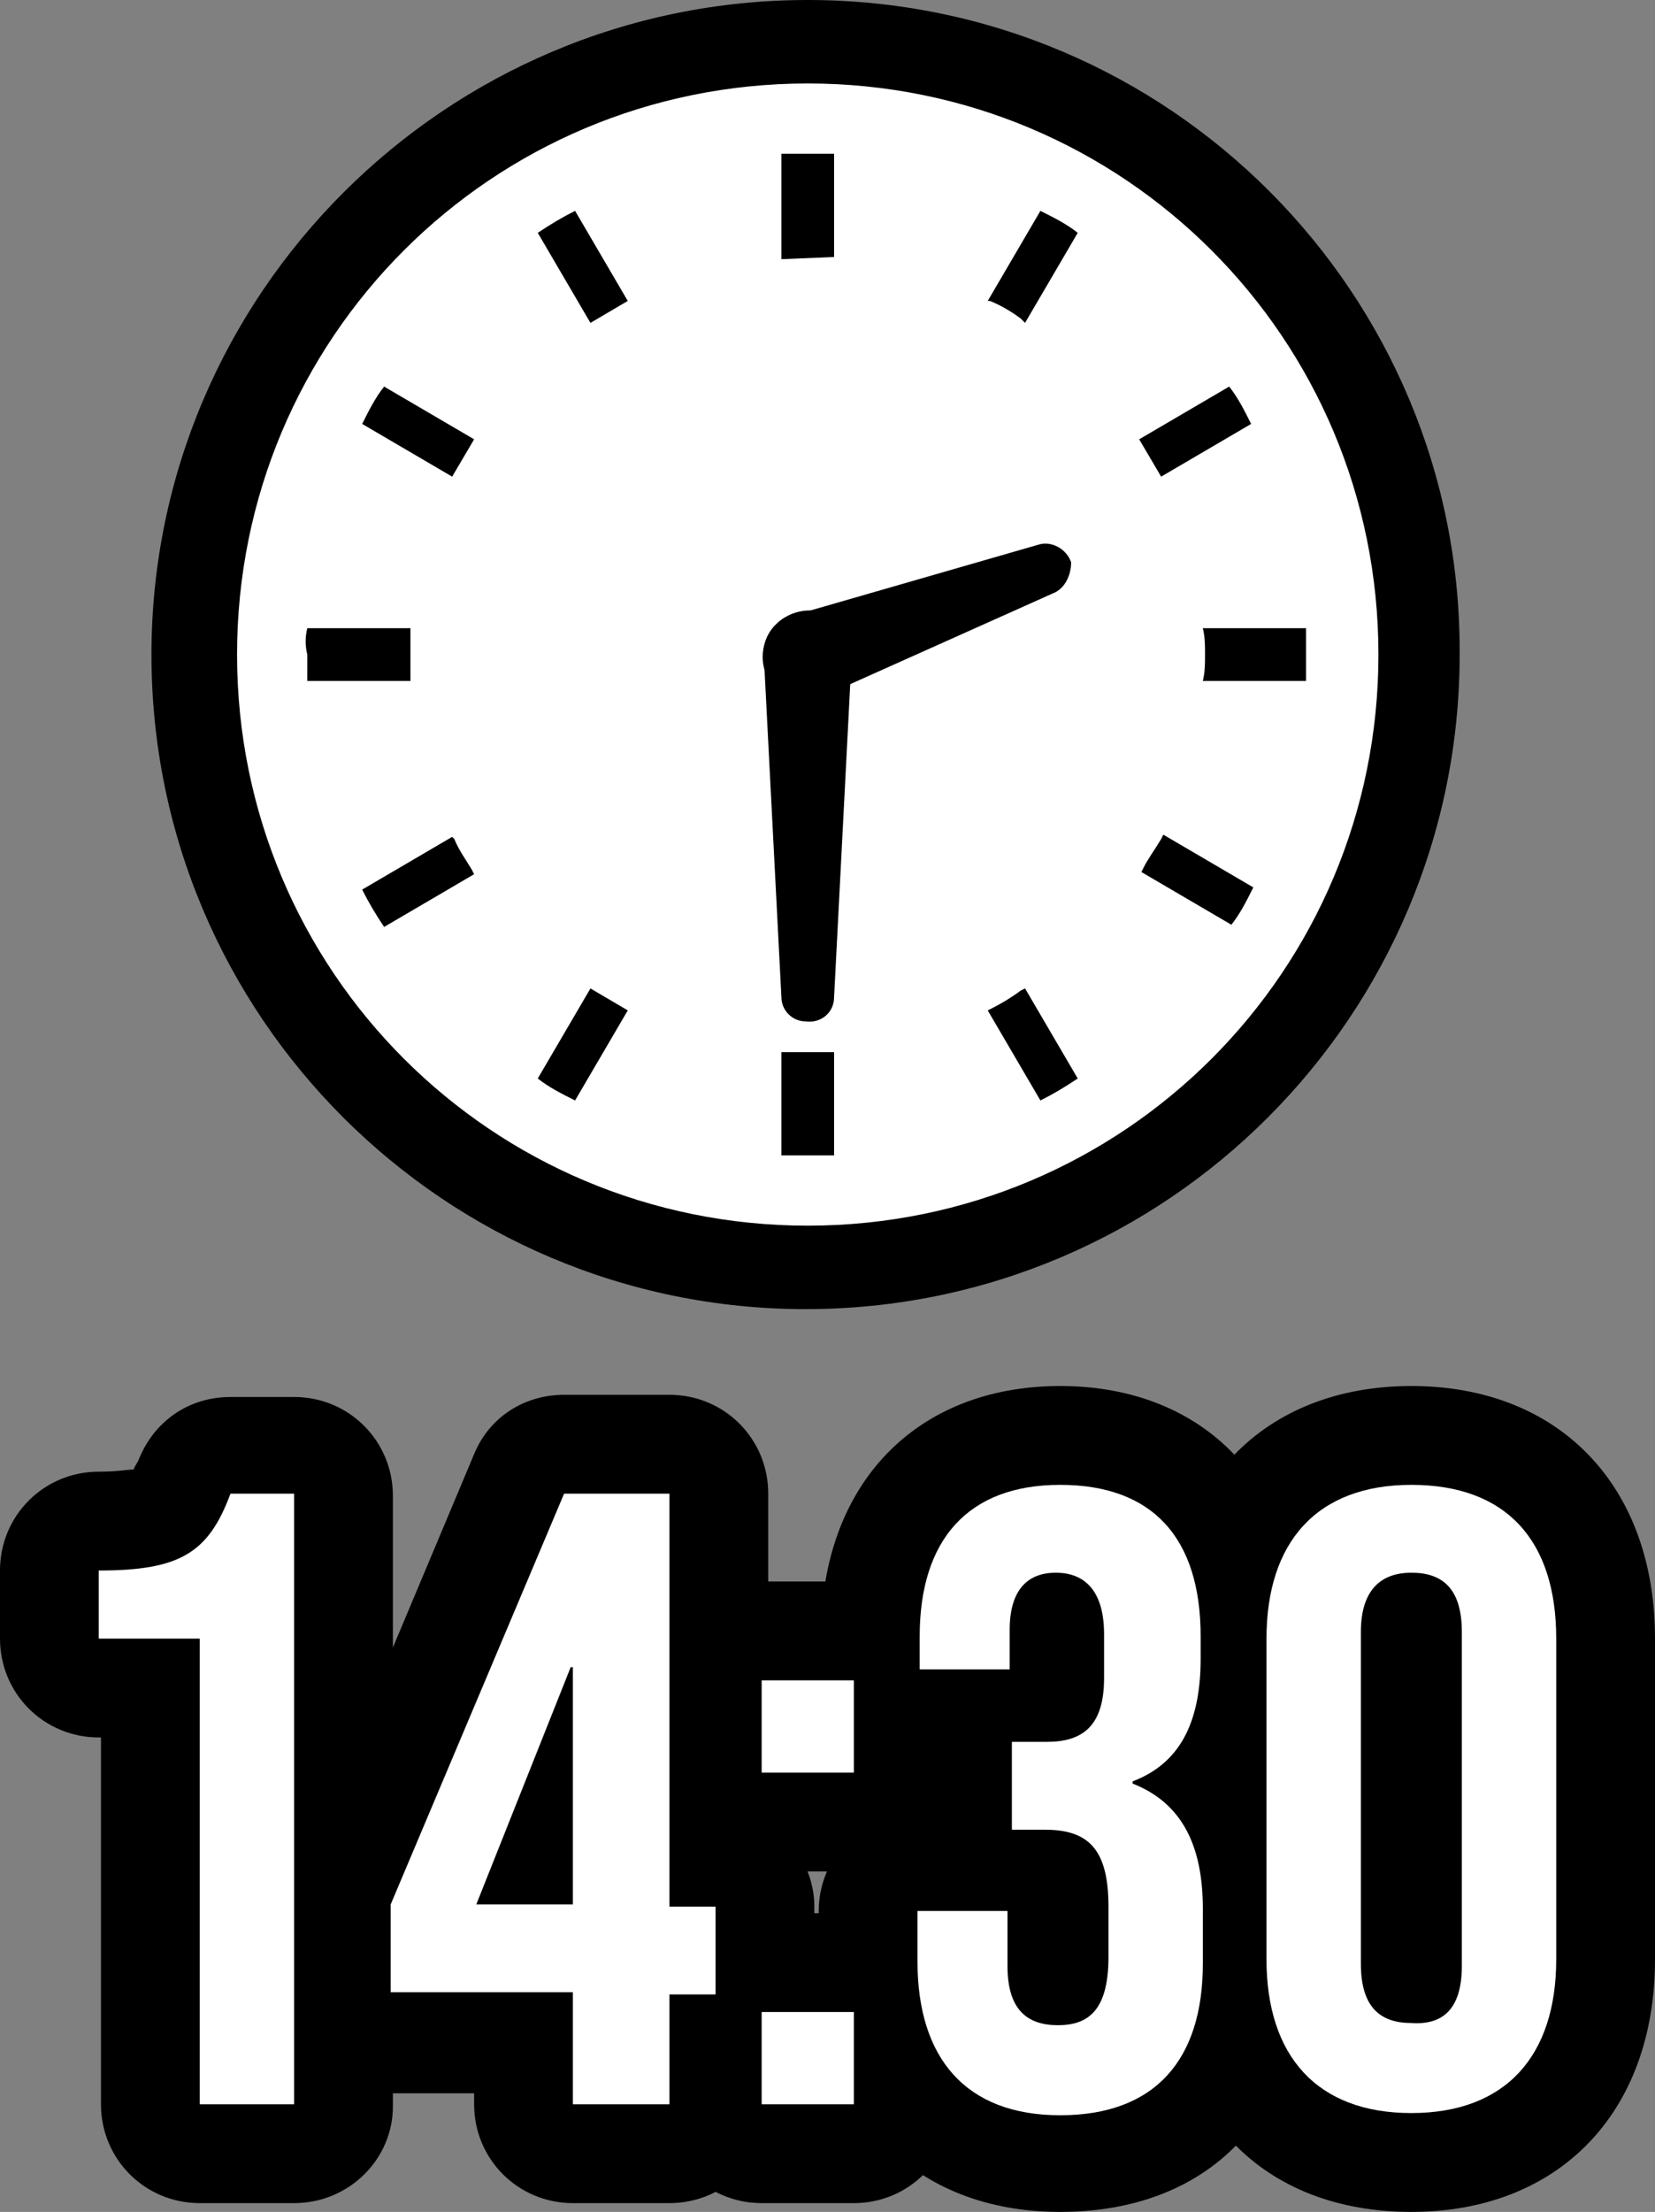
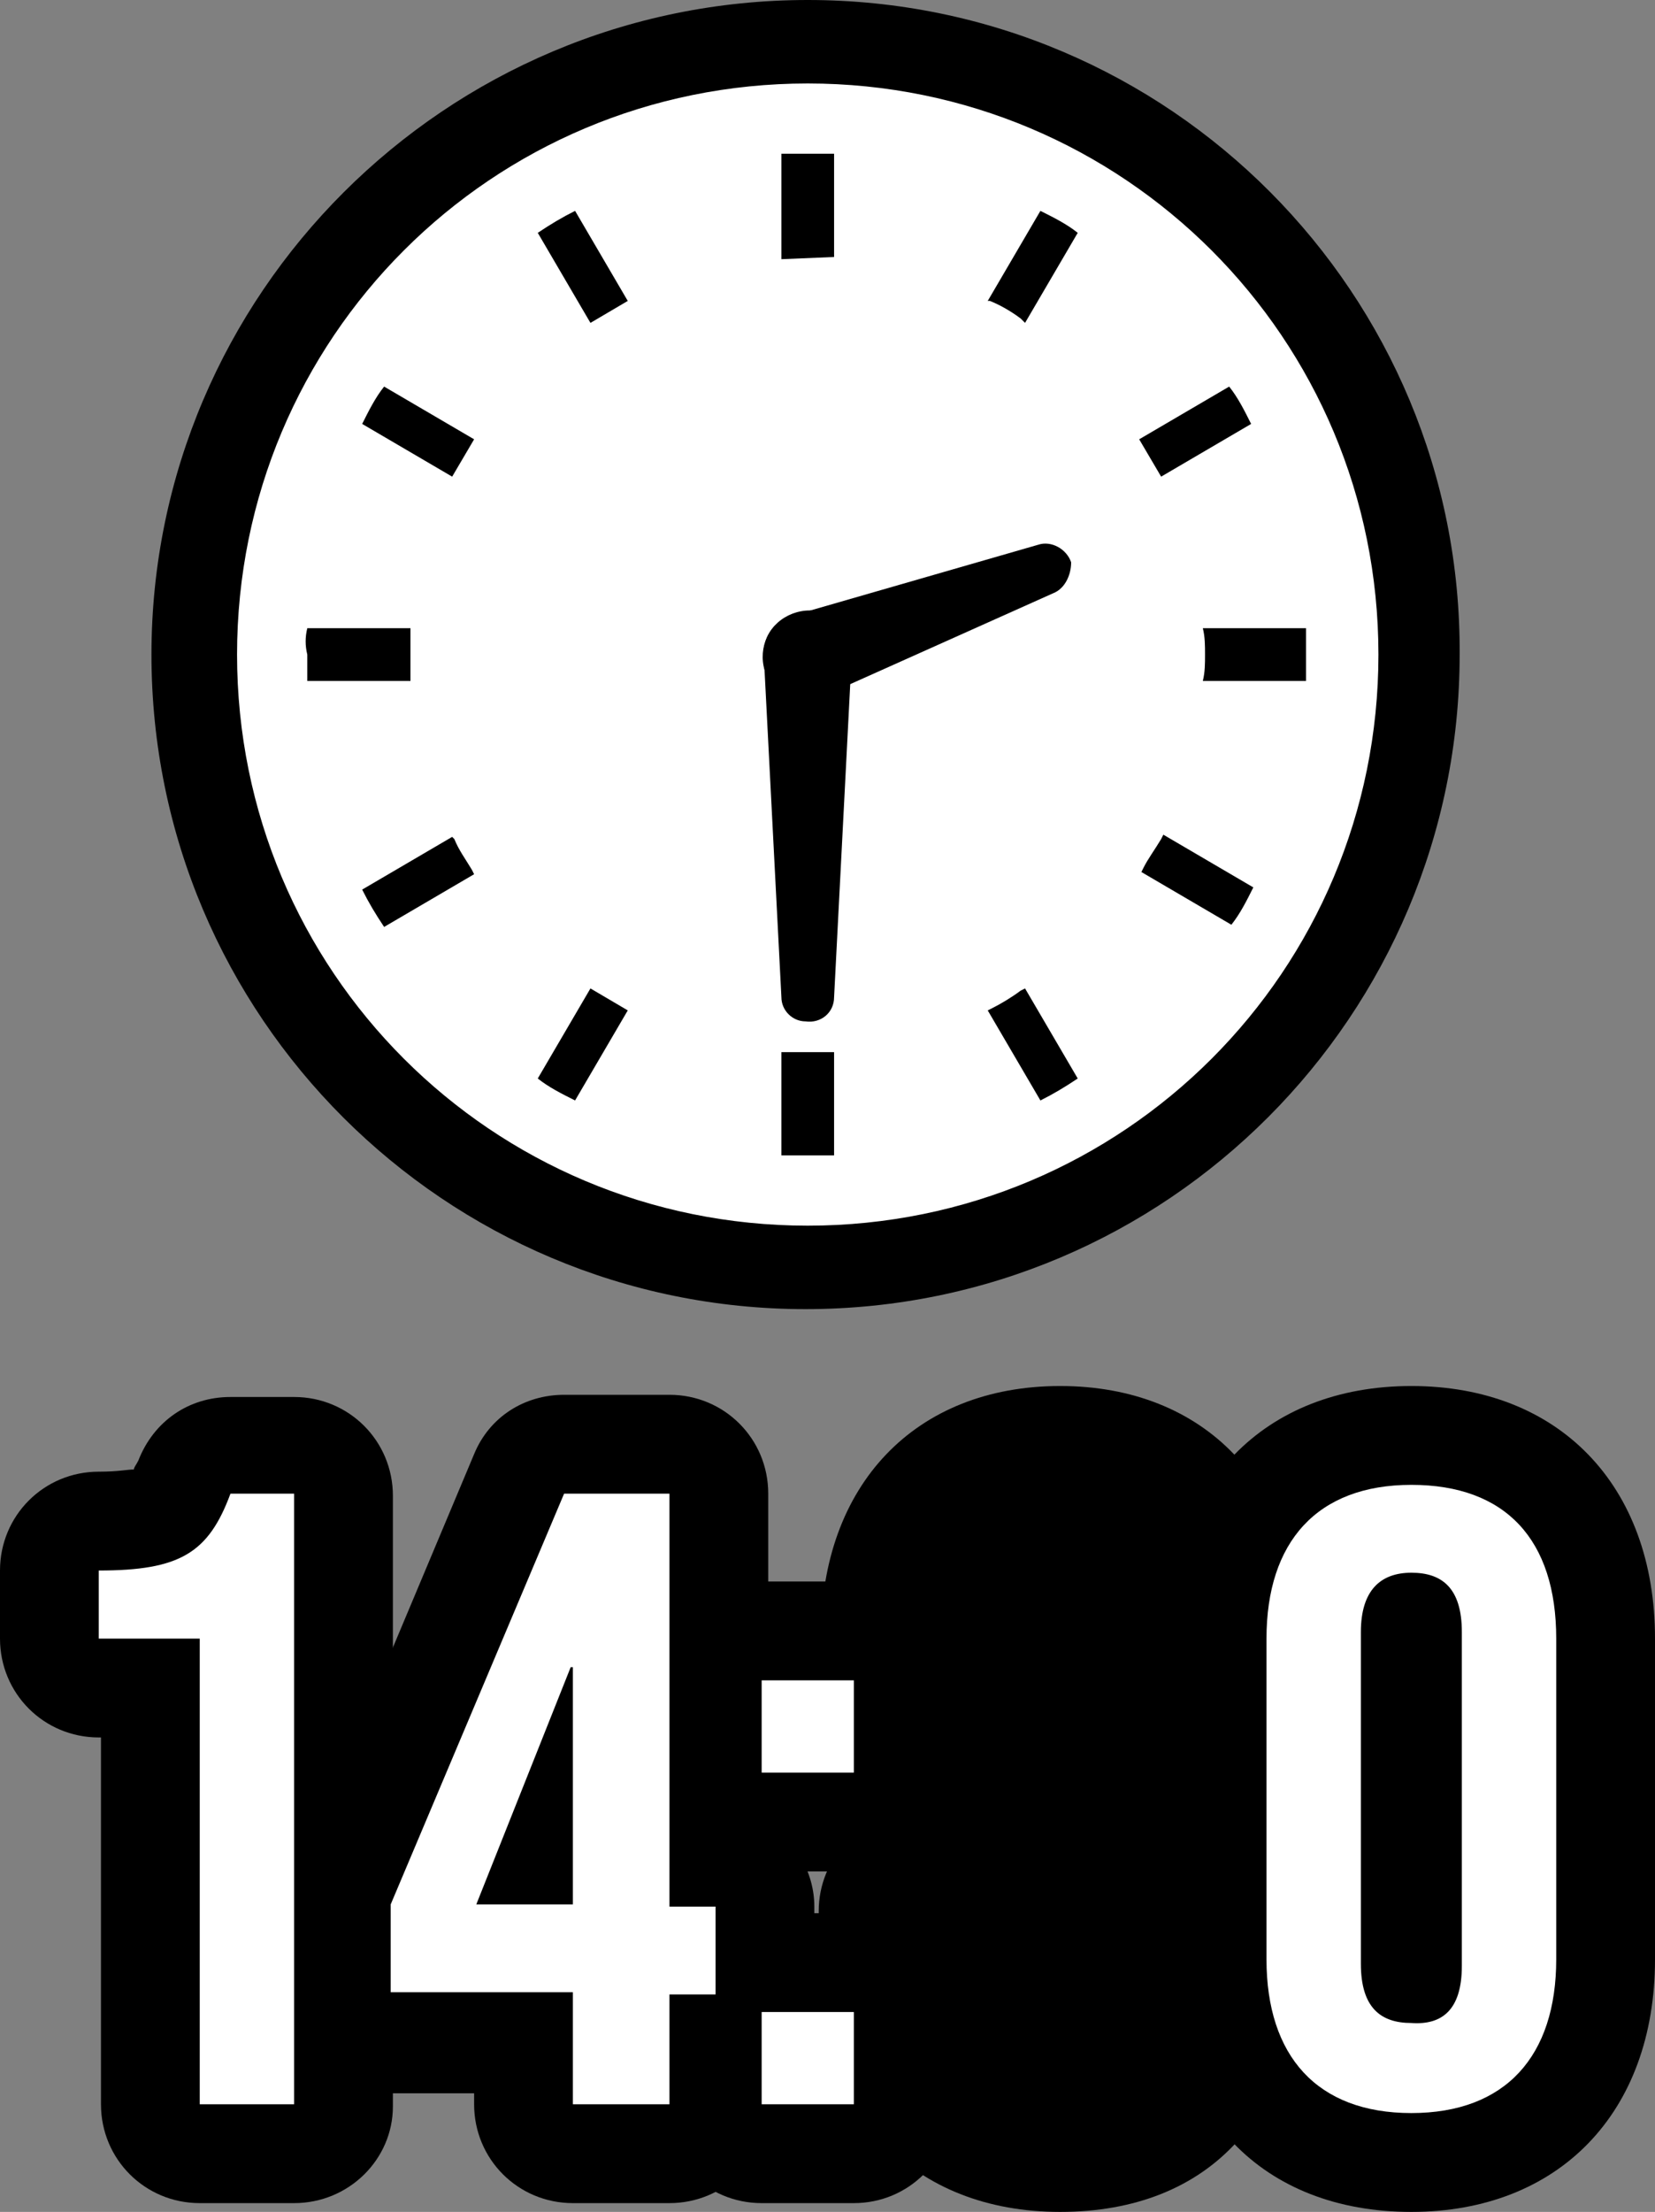
<svg xmlns="http://www.w3.org/2000/svg" version="1.1" id="レイヤー_1" x="0px" y="0px" width="75.4px" height="100.7px" viewBox="0 0 75.4 100.7" style="enable-background:new 0 0 75.4 100.7;" xml:space="preserve">
  <rect x="0" y="0" width="75.4" height="100.7" fill="#808080" stroke="none" />
  <style type="text/css">
	.st0{fill:#FFFFFF;}
</style>
  <g>
    <g>
      <g>
        <g>
          <g>
            <path d="M9.1,74.6H4.5v-3.1c3.7,0,5-0.8,6-3.5h2.9v27.8H9.1V74.6z" />
            <path d="M13.4,100.3H9.1c-2.5,0-4.5-2-4.5-4.5V79.1H4.5c-2.5,0-4.5-2-4.5-4.5v-3.1C0,69,2,67,4.5,67c0.9,0,1.3-0.1,1.6-0.1       c0-0.1,0.1-0.2,0.2-0.4c0.7-1.8,2.3-2.9,4.2-2.9h2.9c2.5,0,4.5,2,4.5,4.5v27.8C17.9,98.3,15.9,100.3,13.4,100.3z" />
          </g>
          <g>
            <path d="M26.1,90.7h-8.3v-4L25.7,68h4.8v18.8h2.1v4h-2.1v5h-4.4V90.7z M26.1,86.8V75.9H26l-4.3,10.8H26.1z" />
            <path d="M30.5,100.3h-4.4c-2.5,0-4.5-2-4.5-4.5v-0.5h-3.8c-2.5,0-4.5-2-4.5-4.5v-4c0-0.6,0.1-1.2,0.4-1.8l7.9-18.8       c0.7-1.7,2.3-2.7,4.1-2.7h4.8c2.5,0,4.5,2,4.5,4.5v15c1.2,0.8,2.1,2.2,2.1,3.8v4c0,1.6-0.8,3-2.1,3.8v1.3       C35,98.3,33,100.3,30.5,100.3z" />
          </g>
          <g>
            <path d="M34.7,76.5h4.2v4.2h-4.2V76.5z M34.7,91.6h4.2v4.2h-4.2V91.6z" />
            <path d="M38.9,100.3h-4.2c-2.5,0-4.5-2-4.5-4.5v-4.2c0-2.5,2-4.5,4.5-4.5h4.2c2.5,0,4.5,2,4.5,4.5v4.2       C43.4,98.3,41.4,100.3,38.9,100.3z M38.9,85.2h-4.2c-2.5,0-4.5-2-4.5-4.5v-4.2c0-2.5,2-4.5,4.5-4.5h4.2c2.5,0,4.5,2,4.5,4.5       v4.2C43.4,83.2,41.4,85.2,38.9,85.2z" />
          </g>
          <g>
            <path d="M41.8,89.3V87h4.1v2.5c0,2,0.9,2.7,2.3,2.7c1.4,0,2.3-0.7,2.3-3.1v-2.3c0-2.6-0.9-3.5-2.9-3.5h-1.5v-4h1.6       c1.6,0,2.6-0.7,2.6-2.9v-2c0-2-0.9-2.8-2.2-2.8s-2.1,0.8-2.1,2.6V76h-4.1v-1.5c0-4.4,2.2-6.9,6.4-6.9s6.4,2.4,6.4,6.9v1       c0,3-1,4.8-3.1,5.6v0.1c2.3,0.9,3.2,2.9,3.2,5.7v2.5c0,4.4-2.2,6.9-6.5,6.9S41.8,93.7,41.8,89.3z" />
-             <path d="M48.3,100.7c-6.7,0-11-4.5-11-11.4V87c0-2.4,1.9-4.4,4.3-4.5v-2c-2.3-0.2-4.2-2.1-4.2-4.5v-1.5       c0-6.9,4.3-11.4,10.9-11.4s10.9,4.5,10.9,11.4v1c0,2.4-0.5,4.2-1.2,5.6c0.8,1.4,1.3,3.3,1.3,5.8v2.5       C59.3,96.3,55.1,100.7,48.3,100.7z" />
+             <path d="M48.3,100.7c-6.7,0-11-4.5-11-11.4V87c0-2.4,1.9-4.4,4.3-4.5v-2c-2.3-0.2-4.2-2.1-4.2-4.5v-1.5       c0-6.9,4.3-11.4,10.9-11.4s10.9,4.5,10.9,11.4c0,2.4-0.5,4.2-1.2,5.6c0.8,1.4,1.3,3.3,1.3,5.8v2.5       C59.3,96.3,55.1,100.7,48.3,100.7z" />
          </g>
          <g>
            <path d="M57.7,89.2V74.6c0-4.4,2.3-7,6.6-7c4.3,0,6.6,2.5,6.6,7v14.6c0,4.4-2.3,7-6.6,7C60,96.2,57.7,93.6,57.7,89.2z        M66.6,89.5V74.3c0-2-0.9-2.7-2.3-2.7c-1.4,0-2.3,0.8-2.3,2.7v15.1c0,2,0.9,2.7,2.3,2.7C65.7,92.2,66.6,91.5,66.6,89.5z" />
            <path d="M64.3,100.7c-6.8,0-11.1-4.5-11.1-11.5V74.6c0-7,4.4-11.5,11.1-11.5s11.1,4.5,11.1,11.5v14.6       C75.4,96.2,71,100.7,64.3,100.7z" />
          </g>
        </g>
      </g>
      <g>
        <g>
          <path class="st0" d="M9.1,74.6H4.5v-3.1c3.7,0,5-0.8,6-3.5h2.9v27.8H9.1V74.6z" />
          <path class="st0" d="M26.1,90.7h-8.3v-4L25.7,68h4.8v18.8h2.1v4h-2.1v5h-4.4V90.7z M26.1,86.8V75.9H26l-4.3,10.8H26.1z" />
          <path class="st0" d="M34.7,76.5h4.2v4.2h-4.2V76.5z M34.7,91.6h4.2v4.2h-4.2V91.6z" />
-           <path class="st0" d="M41.8,89.3V87h4.1v2.5c0,2,0.9,2.7,2.3,2.7c1.4,0,2.3-0.7,2.3-3.1v-2.3c0-2.6-0.9-3.5-2.9-3.5h-1.5v-4h1.6      c1.6,0,2.6-0.7,2.6-2.9v-2c0-2-0.9-2.8-2.2-2.8s-2.1,0.8-2.1,2.6V76h-4.1v-1.5c0-4.4,2.2-6.9,6.4-6.9s6.4,2.4,6.4,6.9v1      c0,3-1,4.8-3.1,5.6v0.1c2.3,0.9,3.2,2.9,3.2,5.7v2.5c0,4.4-2.2,6.9-6.5,6.9S41.8,93.7,41.8,89.3z" />
          <path class="st0" d="M57.7,89.2V74.6c0-4.4,2.3-7,6.6-7c4.3,0,6.6,2.5,6.6,7v14.6c0,4.4-2.3,7-6.6,7      C60,96.2,57.7,93.6,57.7,89.2z M66.6,89.5V74.3c0-2-0.9-2.7-2.3-2.7c-1.4,0-2.3,0.8-2.3,2.7v15.1c0,2,0.9,2.7,2.3,2.7      C65.7,92.2,66.6,91.5,66.6,89.5z" />
        </g>
      </g>
    </g>
    <circle class="st0" cx="36.8" cy="29.8" r="27.6" />
    <g>
      <g>
        <path d="M54.9,29.8c0-0.4,0-0.8-0.1-1.2h4.7c0,0.4,0,0.8,0,1.2c0,0.4,0,0.8,0,1.2h-4.7C54.9,30.6,54.9,30.2,54.9,29.8z" />
      </g>
      <g>
        <path d="M46.5,14.5c-0.4-0.3-0.9-0.6-1.4-0.8L45,13.7l2.4-4.1c0.6,0.3,1.2,0.6,1.7,1l-2.4,4.1L46.5,14.5z" />
      </g>
      <g>
        <path d="M57,19.3l-4.1,2.4l-1-1.7l4.1-2.4C56.4,18.1,56.7,18.7,57,19.3z" />
      </g>
      <g>
        <path d="M20.7,38.2c0.2,0.5,0.5,0.9,0.8,1.4l0.1,0.2l-4.1,2.4c-0.4-0.6-0.7-1.1-1-1.7l4.1-2.4L20.7,38.2z" />
      </g>
      <g>
        <path d="M52.9,38.2l0.1-0.2l4.1,2.4c-0.3,0.6-0.6,1.2-1,1.7l-4.1-2.4l0.1-0.2C52.3,39.1,52.6,38.7,52.9,38.2z" />
      </g>
      <g>
        <path d="M46.5,45.1l0.2-0.1l2.4,4.1c-0.6,0.4-1.1,0.7-1.7,1L45,46l0.2-0.1C45.6,45.7,46.1,45.4,46.5,45.1z" />
      </g>
      <g>
        <path d="M28.6,13.7l-1.7,1l-2.4-4.1c0.6-0.4,1.1-0.7,1.7-1L28.6,13.7z" />
      </g>
      <g>
        <path d="M38,47.9v4.7c-0.4,0-0.8,0-1.2,0c-0.4,0-0.8,0-1.2,0v-4.7v0L38,47.9L38,47.9L38,47.9z" />
      </g>
      <g>
        <path d="M35.6,11.8V7c0.4,0,0.8,0,1.2,0c0.4,0,0.8,0,1.2,0v4.7v0L35.6,11.8L35.6,11.8z" />
      </g>
      <g>
        <path d="M28.6,46l-2.4,4.1c-0.6-0.3-1.2-0.6-1.7-1l2.4-4.1L28.6,46z" />
      </g>
      <g>
        <path d="M16.5,19.3c0.3-0.6,0.6-1.2,1-1.7l4.1,2.4l-1,1.7L16.5,19.3z" />
      </g>
      <g>
        <path d="M14,28.6h4.7h0V31h0H14c0-0.4,0-0.8,0-1.2C13.9,29.4,13.9,29,14,28.6z" />
      </g>
      <g>
        <path d="M6.9,29.8c0,16.5,13.4,29.8,29.8,29.8c16.5,0,29.8-13.4,29.8-29.8C66.6,13.4,53.3,0,36.8,0C20.3,0,6.9,13.4,6.9,29.8z      M18.4,48.2c-4.7-4.7-7.6-11.2-7.6-18.4c0-7.2,2.9-13.7,7.6-18.4c4.7-4.7,11.2-7.6,18.4-7.6c7.2,0,13.7,2.9,18.4,7.6     c4.7,4.7,7.6,11.2,7.6,18.4c0,7.2-2.9,13.7-7.6,18.4c-4.7,4.7-11.2,7.6-18.4,7.6C29.6,55.8,23.1,52.9,18.4,48.2z" />
      </g>
    </g>
    <g>
      <line x1="36.8" y1="45.4" x2="36.8" y2="29.8" />
      <path d="M35.6,45.4l-0.8-15.5c-0.1-1.1,0.8-2,1.9-2.1s2,0.8,2.1,1.9c0,0.1,0,0.1,0,0.2L38,45.4c0,0.7-0.6,1.2-1.3,1.1    C36.1,46.5,35.6,46,35.6,45.4z" />
    </g>
    <g>
-       <line x1="47.6" y1="25.9" x2="36.8" y2="29.8" />
      <path d="M48,27l-10.5,4.7c-1,0.5-2.2,0-2.6-1s0-2.2,1-2.6c0.1,0,0.2-0.1,0.3-0.1l11.1-3.2c0.6-0.2,1.3,0.2,1.5,0.8    C48.8,26.2,48.5,26.8,48,27z" />
    </g>
  </g>
</svg>